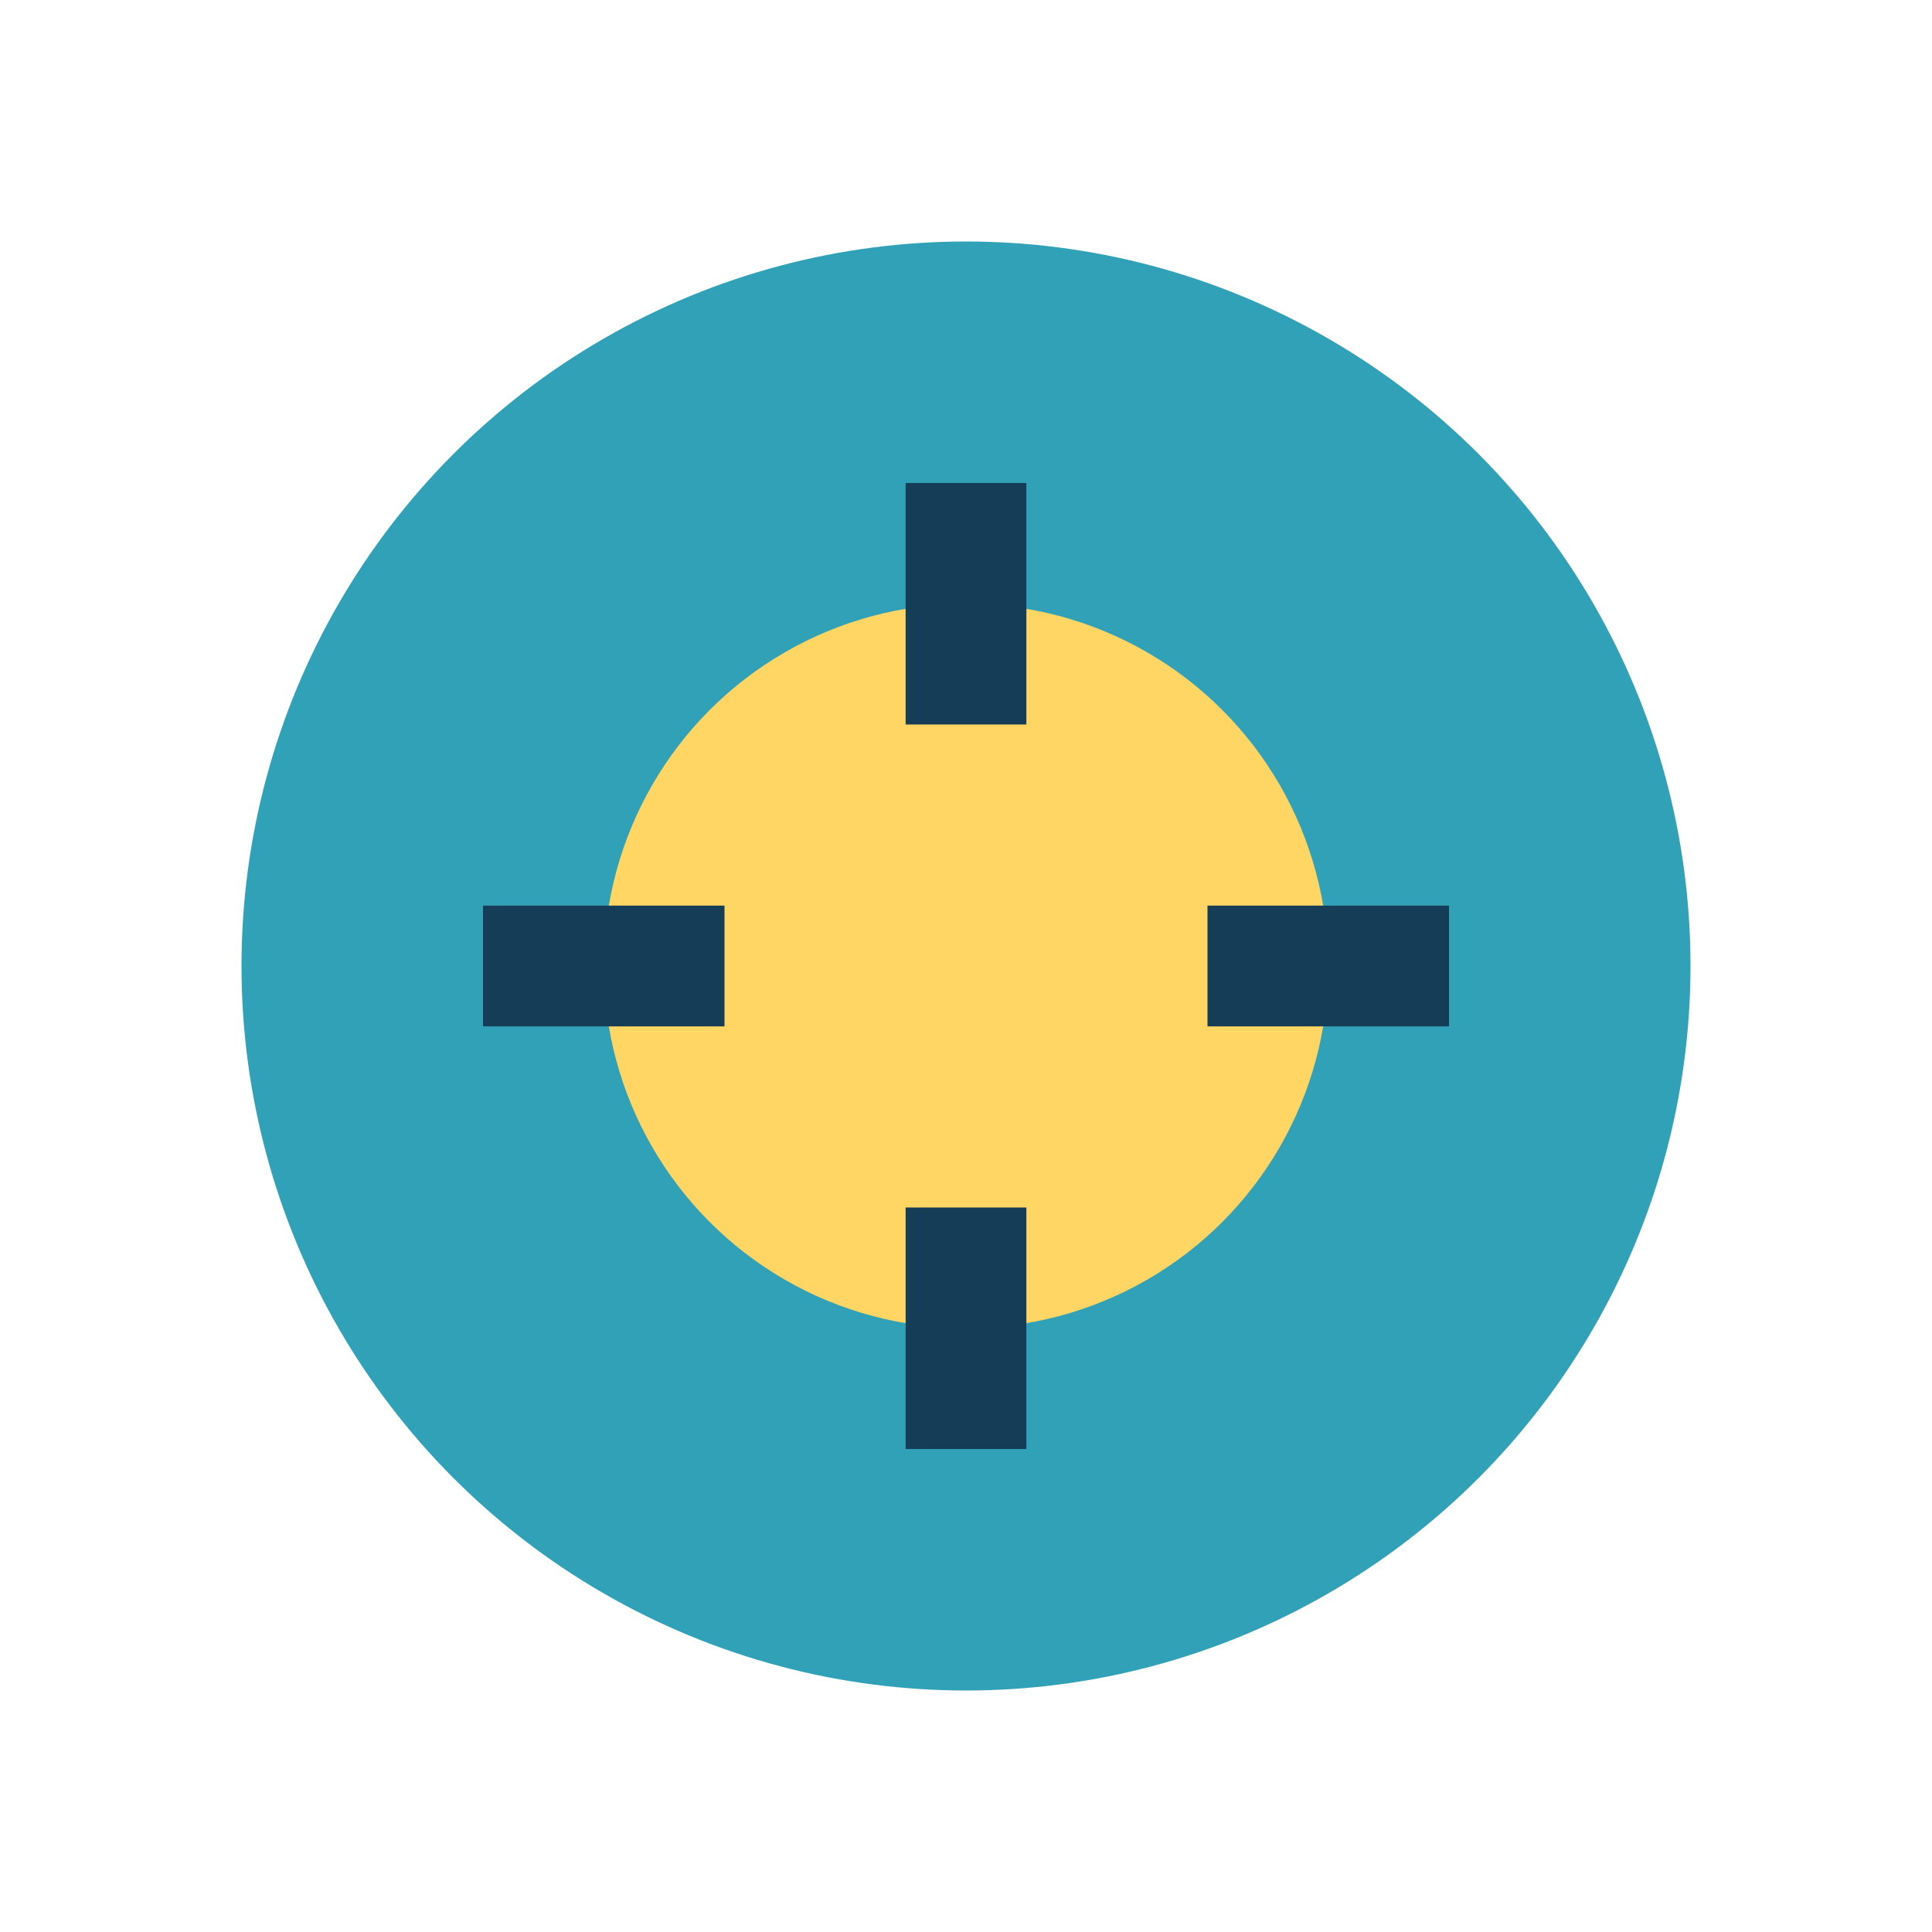
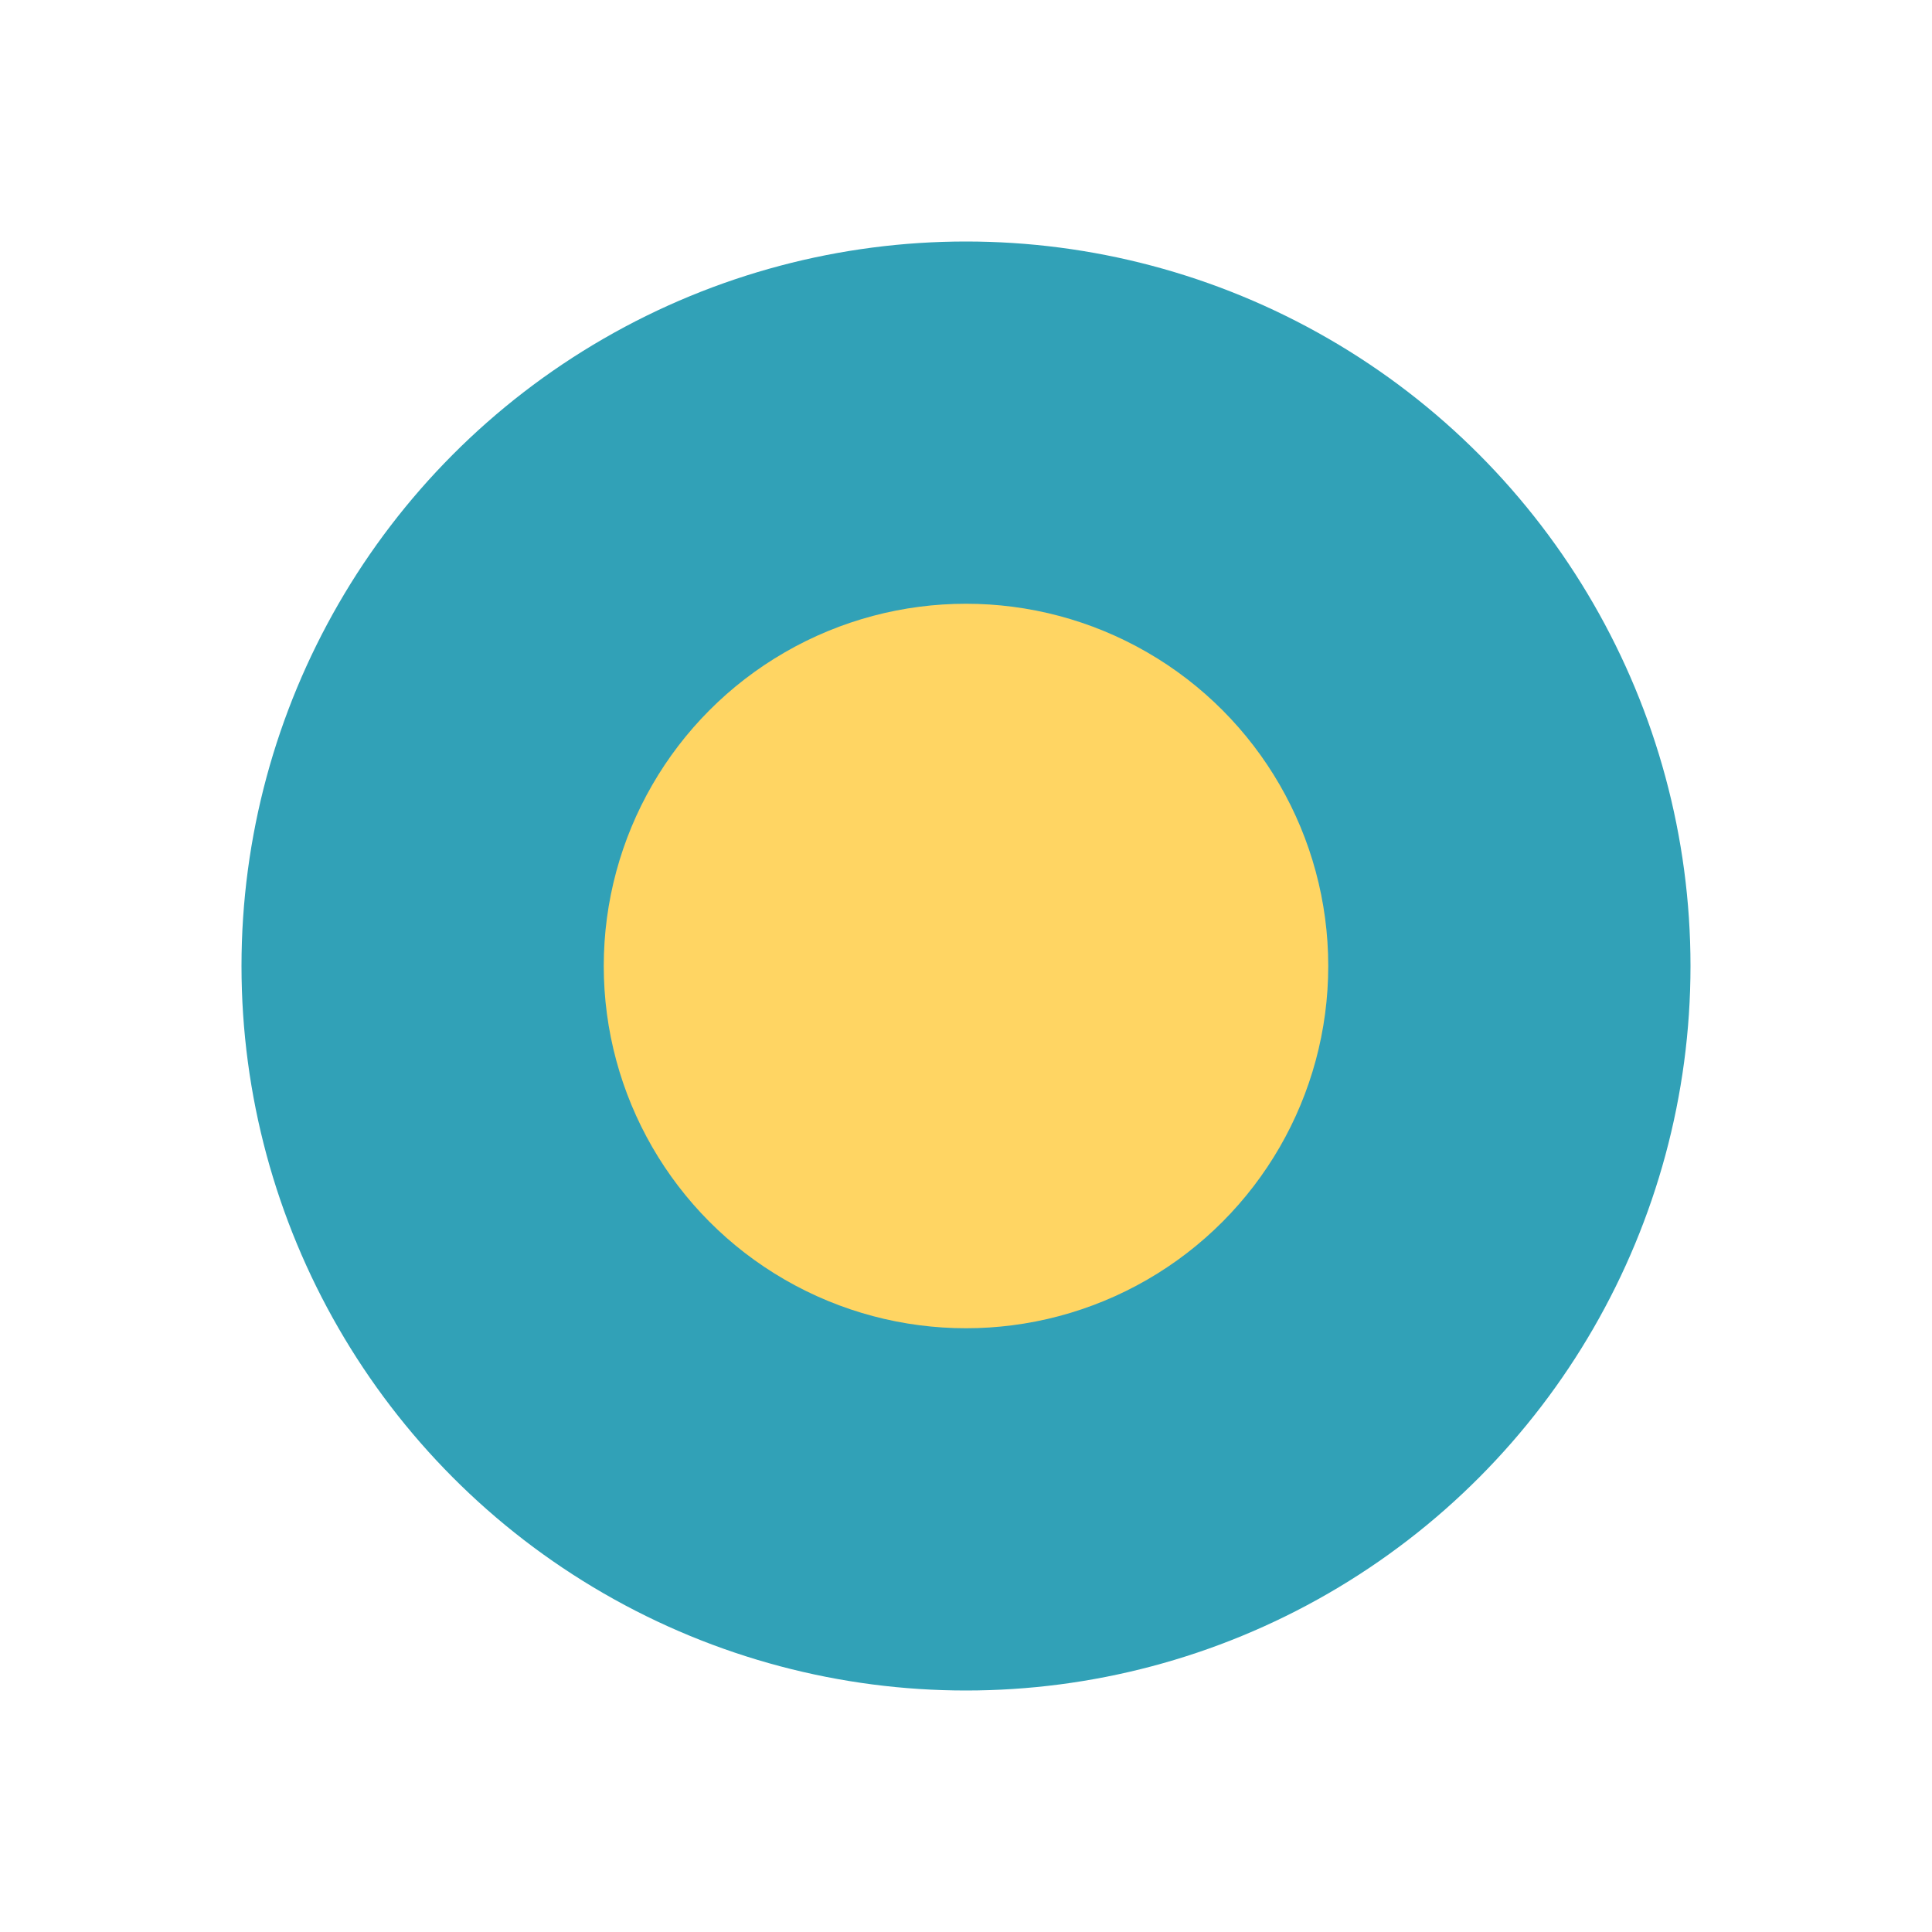
<svg xmlns="http://www.w3.org/2000/svg" width="32" height="32" viewBox="0 0 32 32">
  <circle cx="16" cy="16" r="12" fill="#31A1B7" />
  <circle cx="16" cy="16" r="6" fill="#FFD563" />
-   <path d="M8 16h4m8 0h4M16 8v4m0 8v4" stroke="#163D57" stroke-width="2" />
</svg>